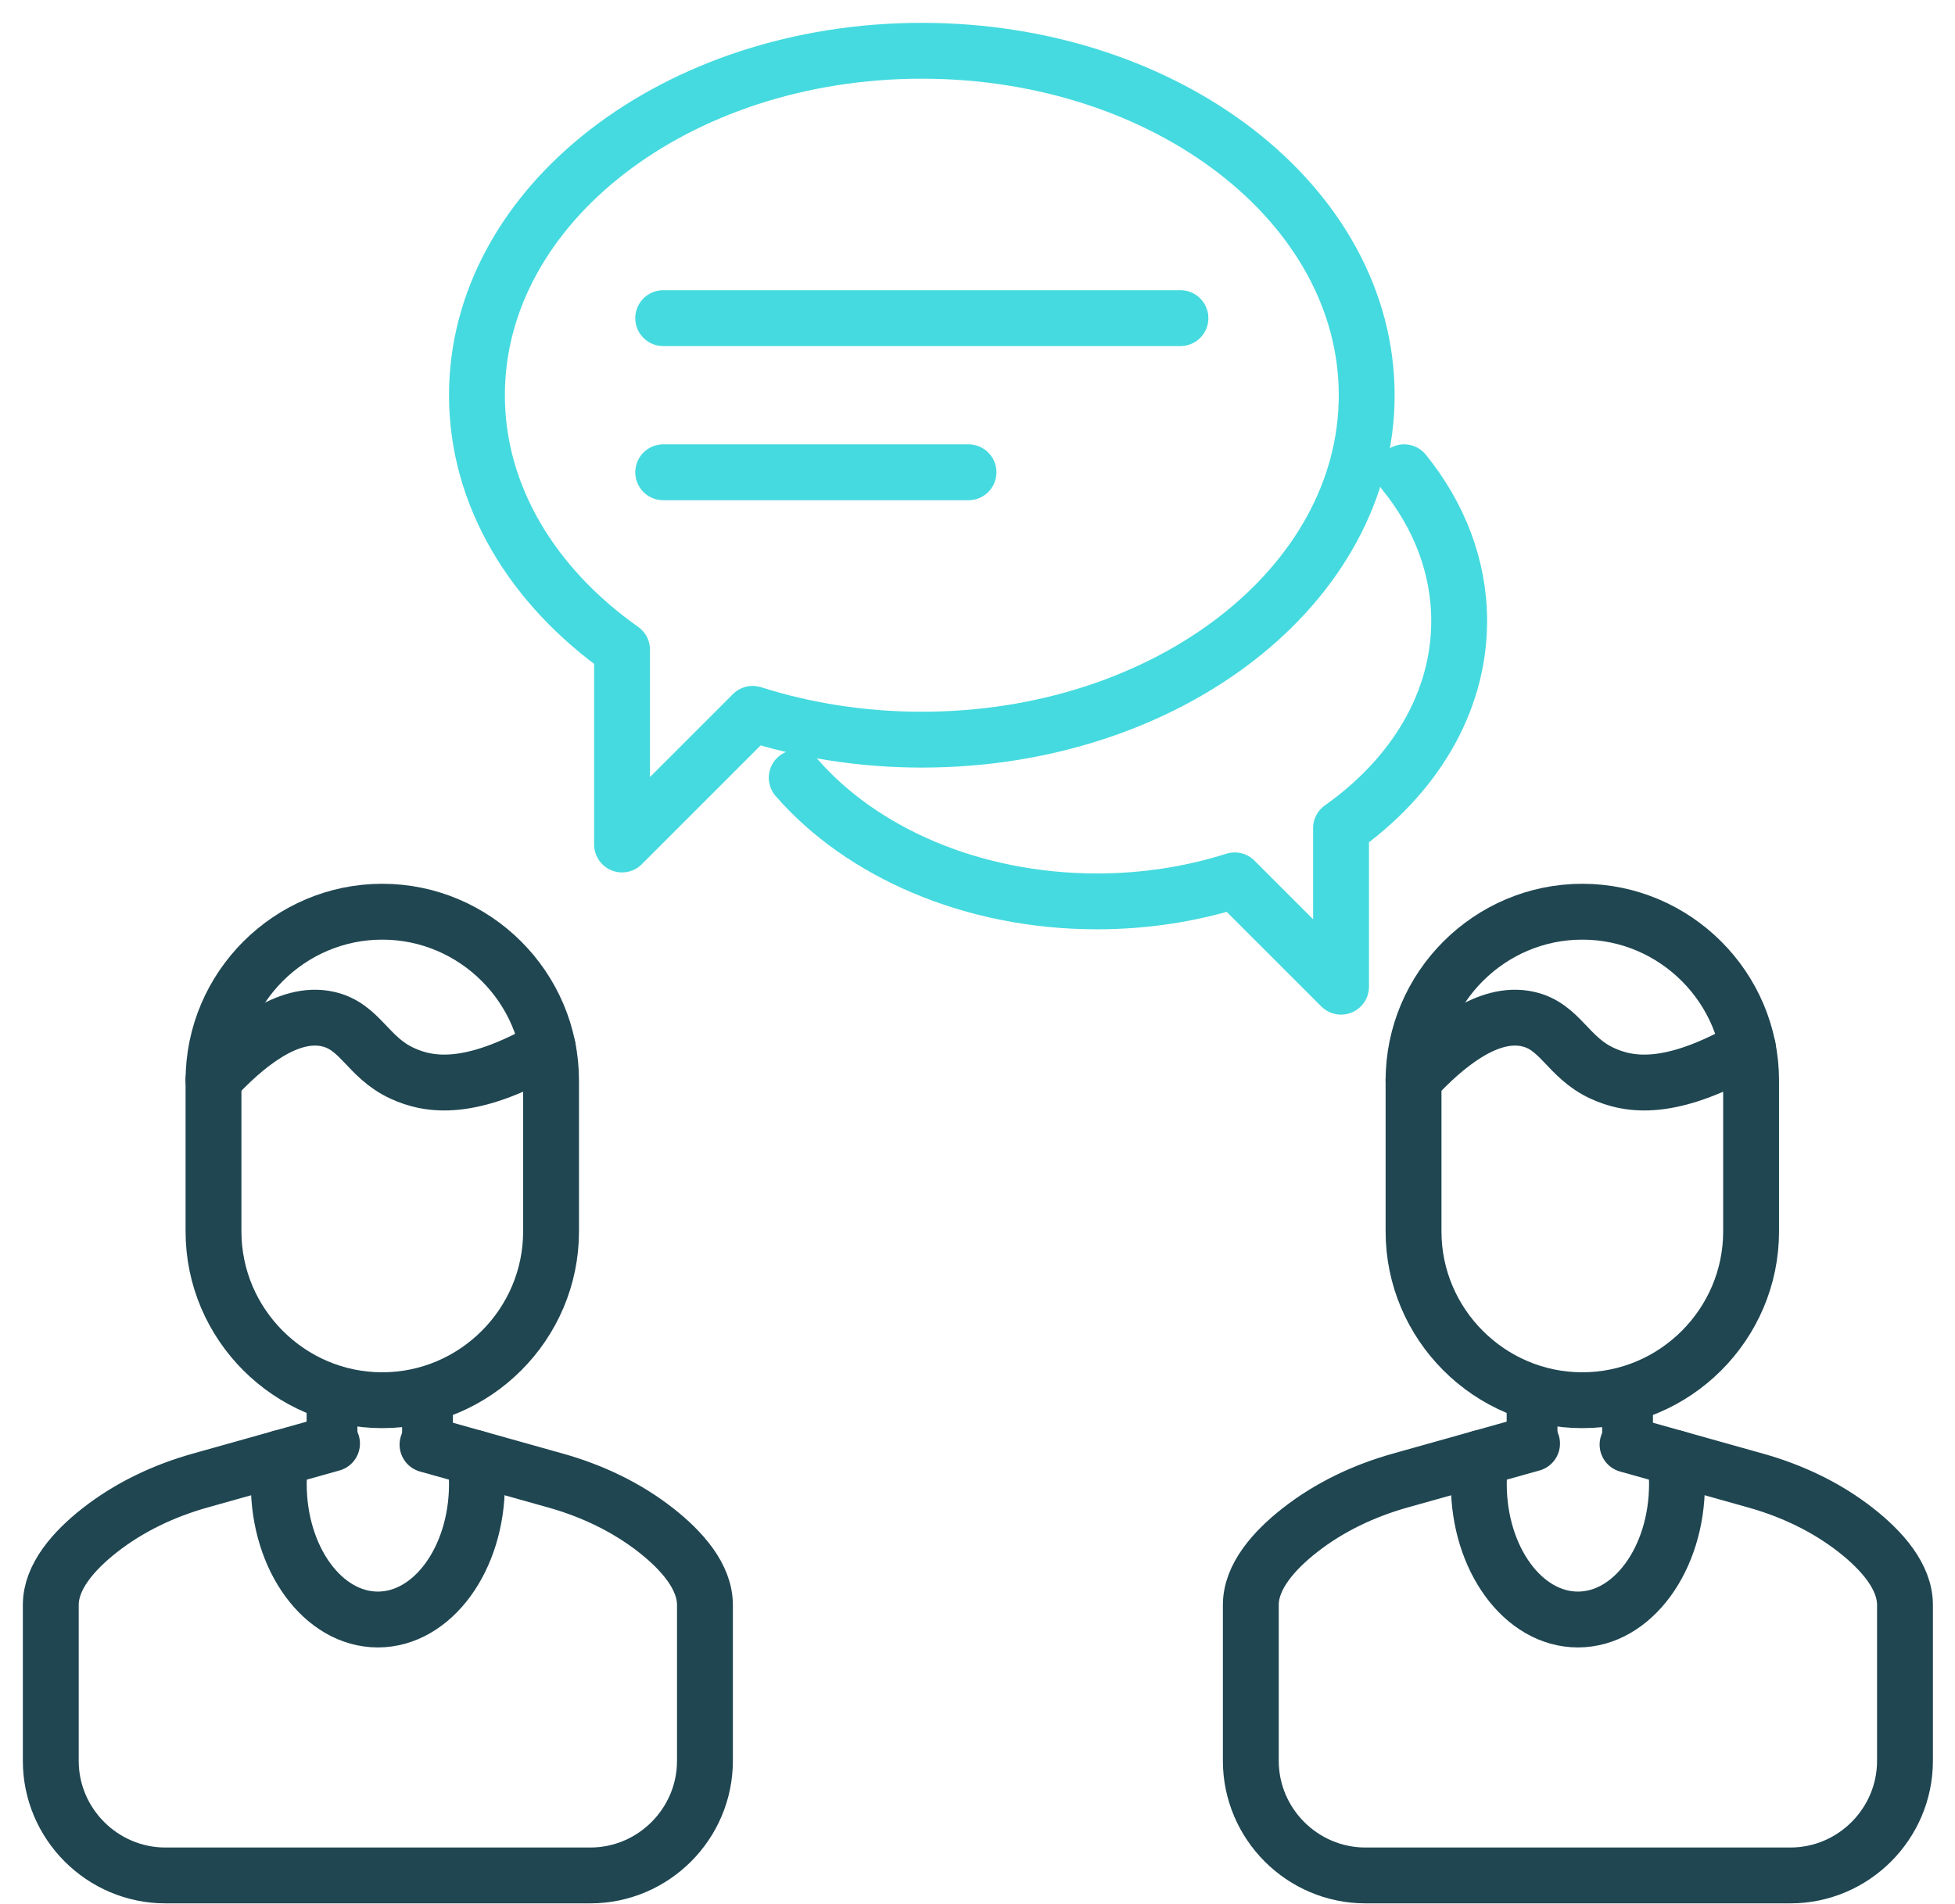
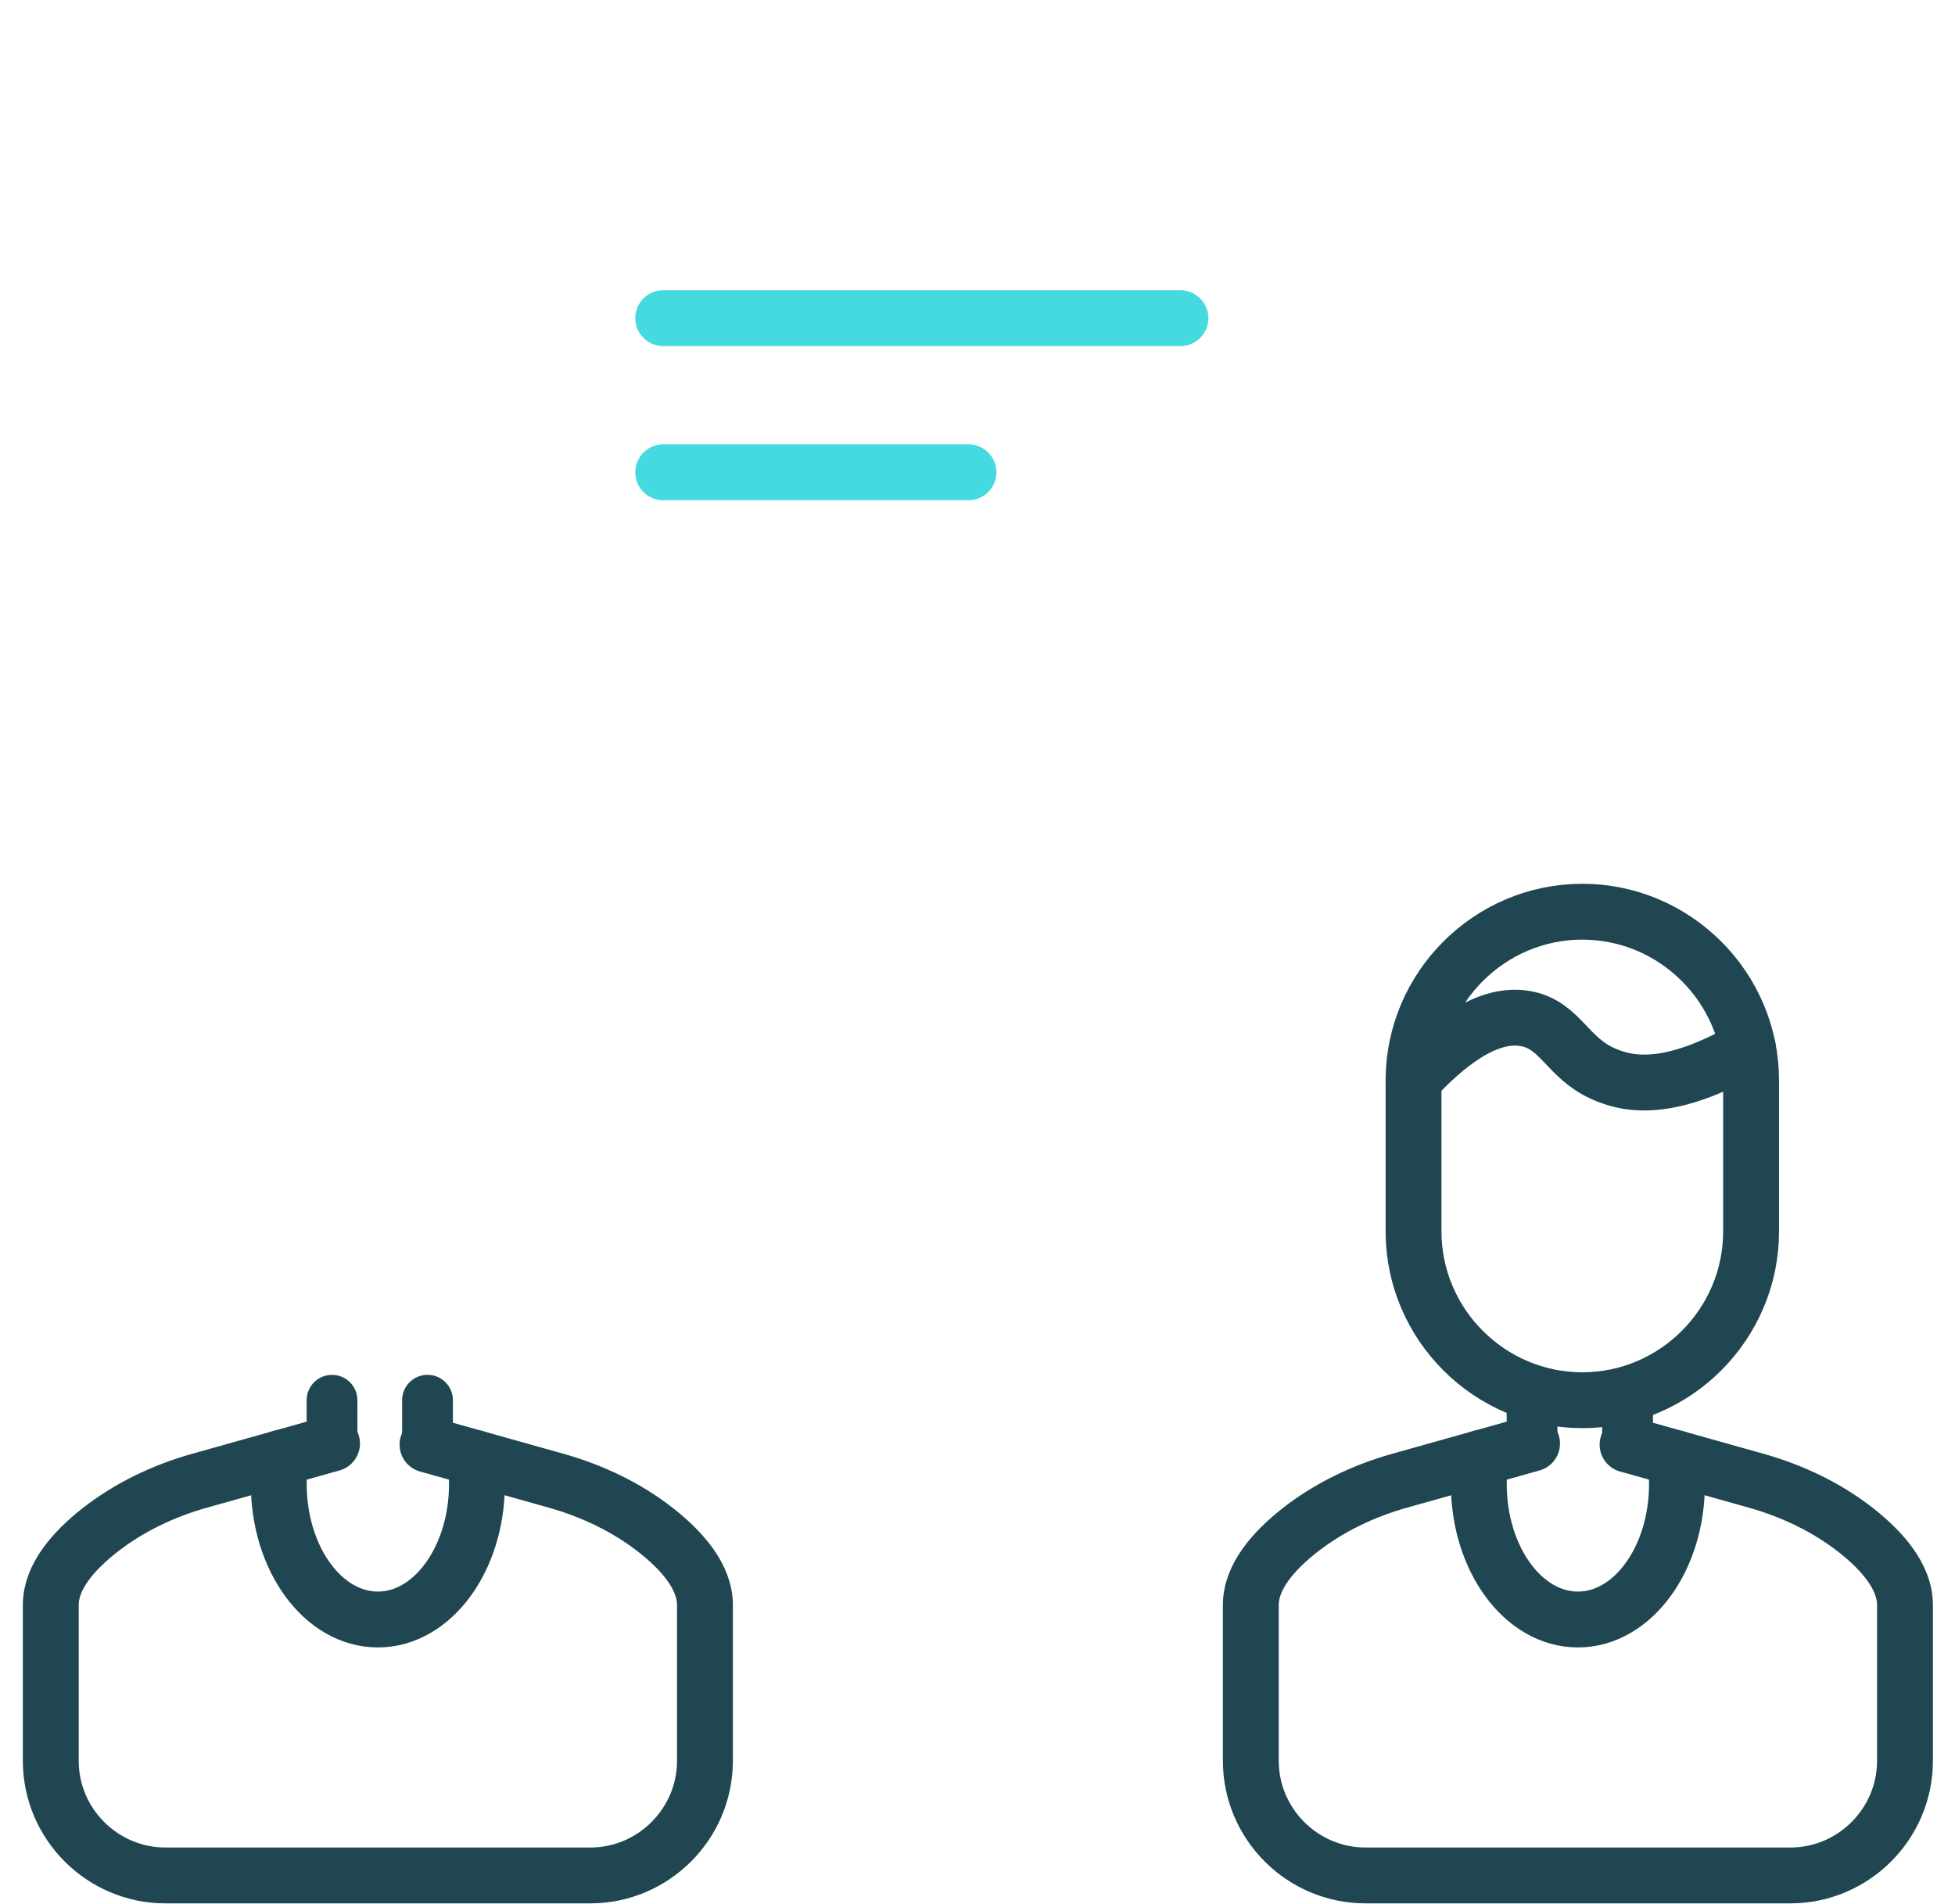
<svg xmlns="http://www.w3.org/2000/svg" width="77px" height="75px" viewBox="0 0 77 75" version="1.1">
  <title>Openness honesty and integrity</title>
  <g id="Openness-honesty-and-integrity" stroke="none" stroke-width="1" fill="none" fill-rule="evenodd" stroke-linecap="round" stroke-linejoin="round">
    <g id="Group-36" transform="translate(2, 2)">
-       <path d="M19.704,43.533 L19.704,46.506 C19.704,50.163 16.713,53.154 13.056,53.154 C9.4,53.154 6.409,50.163 6.409,46.506 L6.409,40.56 C6.409,36.903 9.4,33.912 13.056,33.912 C16.713,33.912 19.704,36.903 19.704,40.56 L19.704,43.533 Z" id="Stroke-67" stroke="#1F4651" stroke-width="2.2" />
      <path d="M14.838,54.903 L16.713,55.429 L19.876,56.317 C21.311,56.719 22.675,57.363 23.846,58.283 C24.852,59.074 25.765,60.1 25.765,61.216 L25.765,67.359 C25.765,69.842 23.734,71.873 21.252,71.873 L4.514,71.873 C2.031,71.873 -4.54747351e-13,69.842 -4.54747351e-13,67.359 L-4.54747351e-13,61.216 C-4.54747351e-13,60.1 0.914,59.074 1.919,58.283 C3.091,57.363 4.455,56.719 5.889,56.317 L9.052,55.429 L11.077,54.861" id="Stroke-69" stroke="#1F4651" stroke-width="2.2" />
      <line x1="11.077" y1="54.861" x2="11.077" y2="53.155" id="Stroke-71" stroke="#1F4651" stroke-width="2" />
      <line x1="14.838" y1="54.903" x2="14.838" y2="53.154" id="Stroke-73" stroke="#1F4651" stroke-width="2" />
      <path d="M16.713,55.429 C16.761,55.76 16.785,56.103 16.785,56.453 C16.785,59.401 15.038,61.792 12.882,61.792 C10.727,61.792 8.98,59.401 8.98,56.453 C8.98,56.103 9.005,55.76 9.052,55.429" id="Stroke-75" stroke="#1F4651" stroke-width="2.2" />
-       <path d="M6.408,40.525 C7.626,39.209 9.327,37.778 10.924,38.143 C12.194,38.433 12.478,39.649 13.839,40.276 C14.92,40.774 16.538,41.016 19.579,39.279" id="Stroke-77" stroke="#1F4651" stroke-width="2.2" />
      <path d="M66.969,43.533 L66.969,46.506 C66.969,50.163 63.978,53.154 60.321,53.154 C56.665,53.154 53.674,50.163 53.674,46.506 L53.674,40.56 C53.674,36.903 56.665,33.912 60.321,33.912 C63.978,33.912 66.969,36.903 66.969,40.56 L66.969,43.533 Z" id="Stroke-79" stroke="#1F4651" stroke-width="2.2" />
      <path d="M62.103,54.903 L63.978,55.429 L67.141,56.317 C68.576,56.719 69.94,57.363 71.111,58.283 C72.116,59.074 73.03,60.1 73.03,61.216 L73.03,67.359 C73.03,69.842 70.999,71.873 68.517,71.873 L51.779,71.873 C49.296,71.873 47.265,69.842 47.265,67.359 L47.265,61.216 C47.265,60.1 48.179,59.074 49.185,58.283 C50.356,57.363 51.72,56.719 53.154,56.317 L56.317,55.429 L58.342,54.861" id="Stroke-81" stroke="#1F4651" stroke-width="2.2" />
      <line x1="58.342" y1="54.861" x2="58.342" y2="53.155" id="Stroke-83" stroke="#1F4651" stroke-width="2" />
      <line x1="62.103" y1="54.903" x2="62.103" y2="53.154" id="Stroke-85" stroke="#1F4651" stroke-width="2" />
      <path d="M63.978,55.429 C64.026,55.76 64.05,56.103 64.05,56.453 C64.05,59.401 62.303,61.792 60.147,61.792 C57.992,61.792 56.245,59.401 56.245,56.453 C56.245,56.103 56.27,55.76 56.317,55.429" id="Stroke-87" stroke="#1F4651" stroke-width="2.2" />
      <path d="M53.673,40.525 C54.891,39.209 56.592,37.778 58.189,38.143 C59.459,38.433 59.743,39.649 61.104,40.276 C62.185,40.774 63.803,41.016 66.844,39.279" id="Stroke-89" stroke="#1F4651" stroke-width="2.2" />
      <line x1="24.121" y1="10.532" x2="44.493" y2="10.532" id="Stroke-91" stroke="#45DADF" stroke-width="2.2" />
      <line x1="24.121" y1="16.603" x2="36.146" y2="16.603" id="Stroke-93" stroke="#45DADF" stroke-width="2.2" />
-       <path d="M34.307,0 C24.63,0 16.785,6.074 16.785,13.568 C16.785,17.539 18.989,21.111 22.501,23.592 L22.5,23.592 L22.5,31.264 L27.646,26.118 C29.7,26.772 31.948,27.135 34.307,27.135 C43.984,27.135 51.829,21.061 51.829,13.568 C51.829,6.074 43.984,0 34.307,0 Z" id="Stroke-95" stroke="#45DADF" stroke-width="2.2" />
-       <path d="M53.302,16.602 C54.677,18.3 55.471,20.308 55.471,22.46 C55.471,25.693 53.677,28.601 50.818,30.621 L50.819,30.62 L50.819,36.866 L46.63,32.677 C44.958,33.209 43.128,33.505 41.208,33.505 C36.284,33.505 31.943,31.573 29.38,28.635" id="Stroke-97" stroke="#45DADF" stroke-width="2.2" />
    </g>
  </g>
</svg>